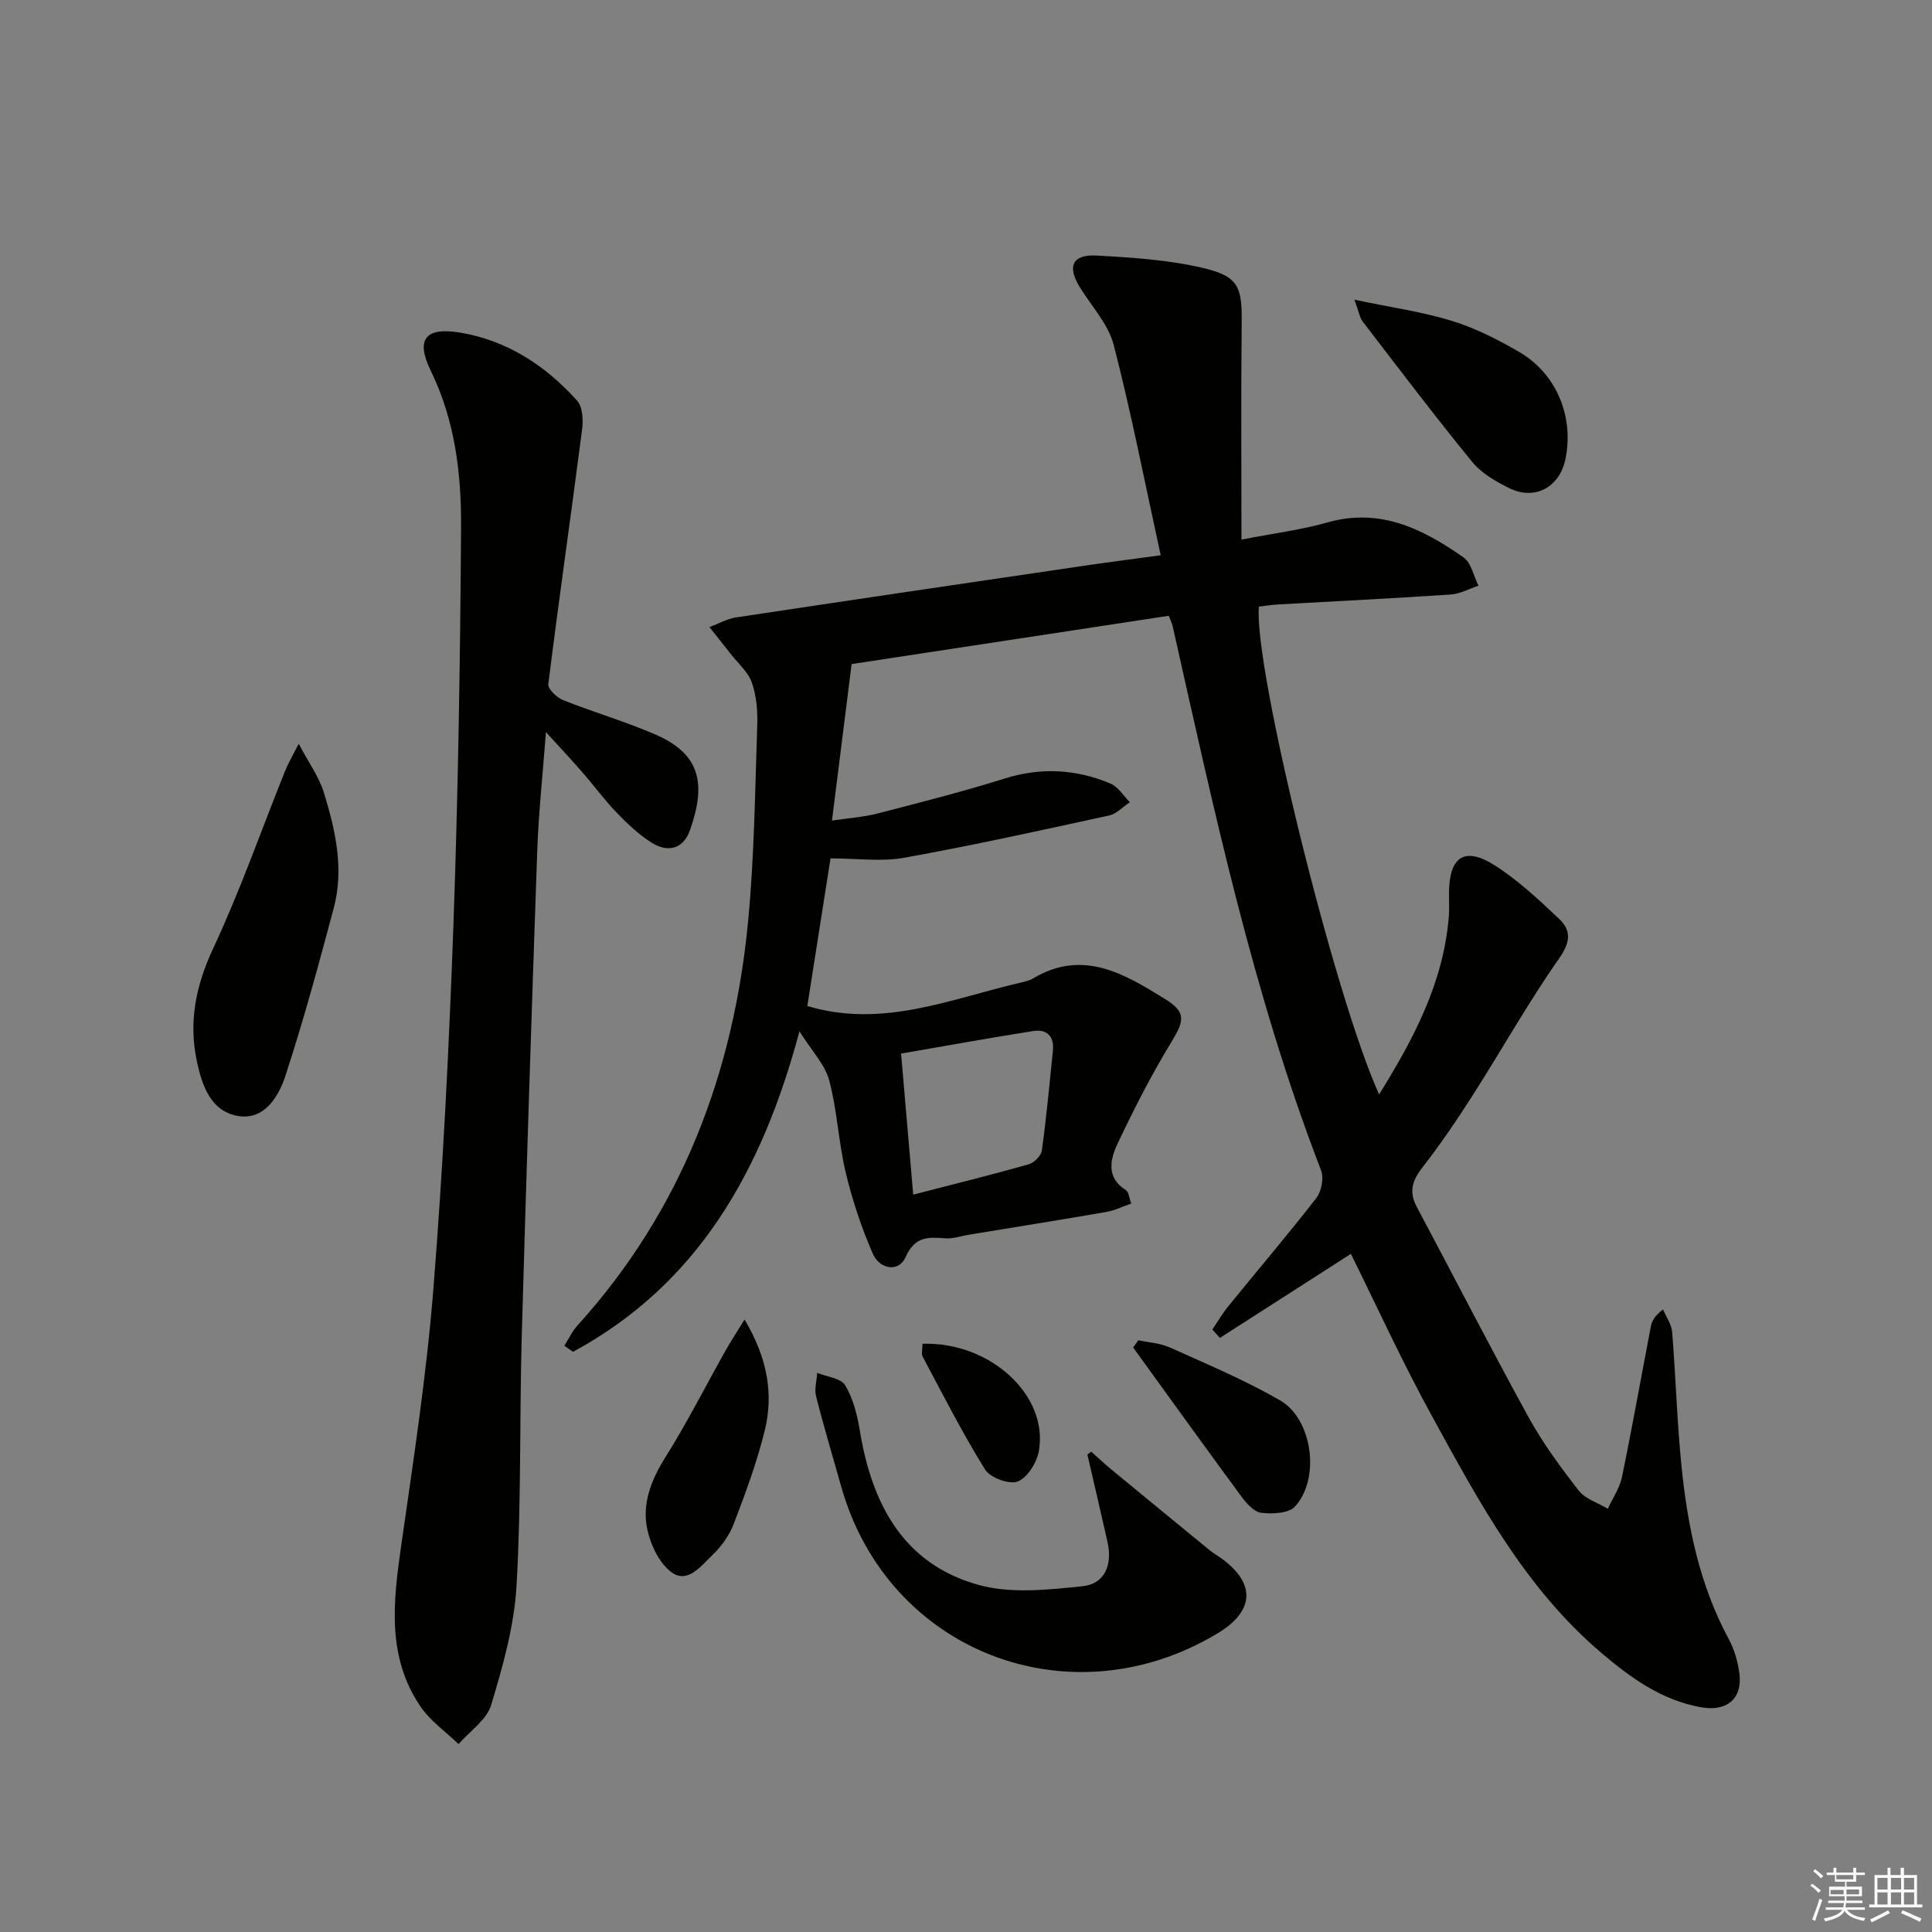
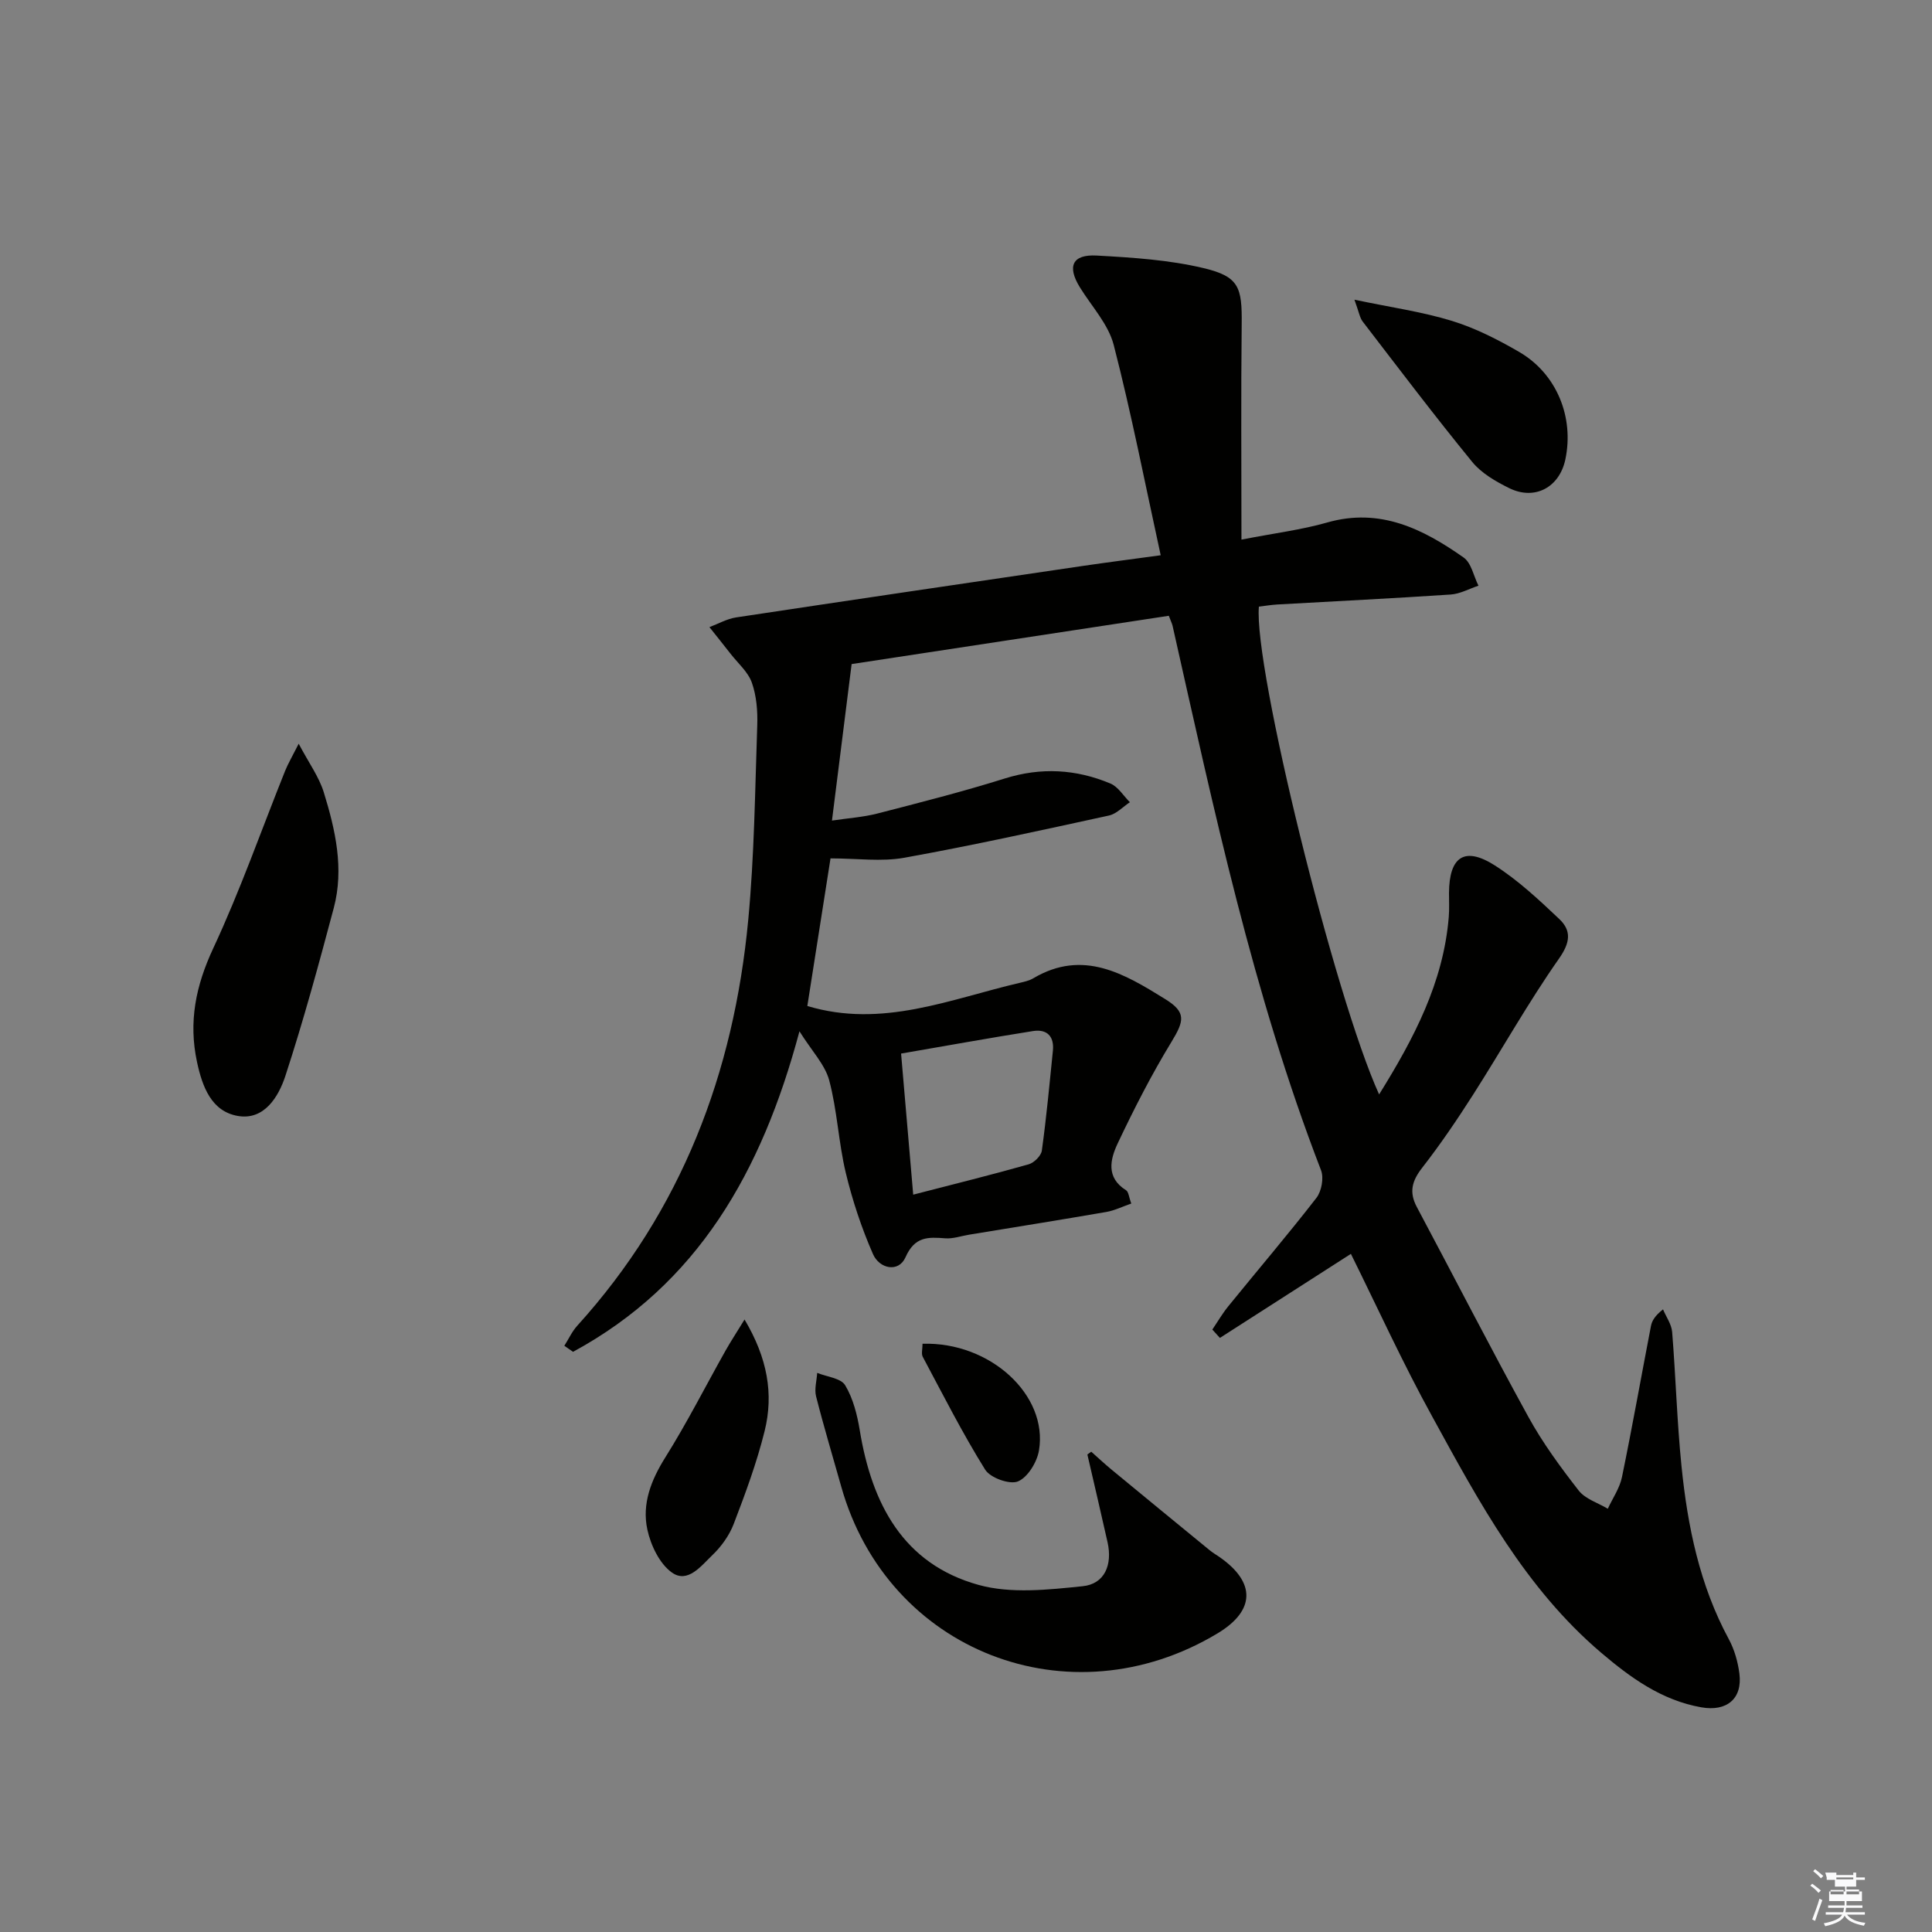
<svg xmlns="http://www.w3.org/2000/svg" enable-background="new 0 0 400 400" viewBox="0 0 400 400">
  <rect x="0" y="0" width="400" height="400" fill="#808080" stroke="none" />
  <g fill="#010100">
    <path d="m279.69 259.6c-9.22 5.91-18.17 11.66-27.12 17.4-.52-.58-1.05-1.15-1.57-1.73 1.1-1.62 2.09-3.33 3.32-4.84 6.07-7.48 12.33-14.81 18.23-22.42 1.06-1.37 1.57-4.12.96-5.71-14.1-36.53-22.18-74.7-30.74-112.73-.11-.47-.34-.91-.78-2.08-22.41 3.41-44.9 6.84-65.67 10-1.43 11.35-2.7 21.49-4.07 32.4 3.36-.5 6.43-.7 9.37-1.45 8.84-2.28 17.7-4.53 26.4-7.26 7.53-2.36 14.77-1.94 21.88 1.04 1.6.67 2.7 2.55 4.03 3.87-1.44.95-2.77 2.42-4.35 2.76-14.09 3.07-28.18 6.18-42.37 8.74-4.74.85-9.75.13-15.26.13-1.48 9.41-3.14 19.99-4.8 30.56 15.5 4.67 29.58-1.44 43.96-4.79.97-.23 1.99-.45 2.83-.95 10.3-6.1 18.89-.9 27.3 4.31 4.4 2.72 3.95 4.5 1.3 8.86-4.12 6.76-7.75 13.86-11.14 21.03-1.53 3.25-2.47 7.06 1.73 9.68.54.34.6 1.45 1.09 2.76-1.85.64-3.45 1.44-5.15 1.74-9.47 1.64-18.96 3.15-28.44 4.71-1.64.27-3.3.87-4.91.75-3.58-.27-6.32-.43-8.25 3.93-1.43 3.23-5.4 2.38-6.73-.67-2.37-5.41-4.26-11.11-5.64-16.86-1.5-6.28-1.76-12.87-3.42-19.1-.87-3.26-3.58-6.04-6.16-10.16-7.8 29.19-21.15 52.42-46.88 66.36-.6-.42-1.2-.83-1.8-1.25.89-1.4 1.59-2.96 2.69-4.17 21.61-23.85 32.39-52.34 35.38-83.95 1.27-13.39 1.41-26.89 1.87-40.34.1-2.95-.15-6.1-1.12-8.84-.79-2.23-2.88-4.01-4.41-5.98-1.44-1.85-2.91-3.67-4.37-5.51 1.84-.69 3.62-1.72 5.52-2.01 23.96-3.62 47.94-7.15 71.92-10.68 5.06-.74 10.13-1.39 15.99-2.19-3.26-14.9-6.06-29.34-9.73-43.55-1.11-4.29-4.57-7.98-7-11.92-2.68-4.34-1.59-6.86 3.49-6.58 7.41.41 14.94.89 22.12 2.6 7.34 1.75 7.98 3.95 7.89 11.63-.16 14.4-.05 28.8-.05 44.58 6.93-1.35 12.46-2.03 17.74-3.54 10.94-3.13 19.83 1.32 28.26 7.25 1.6 1.12 2.07 3.85 3.07 5.83-1.91.63-3.8 1.7-5.75 1.83-11.94.8-23.9 1.38-35.85 2.06-1.31.07-2.61.3-3.86.45-1.12 12.48 15.65 80.67 24.89 100.99 7.23-11.63 13.3-23.17 14.42-36.72.14-1.66.04-3.33.05-5 .05-7.51 3.21-9.68 9.46-5.71 4.85 3.09 9.16 7.13 13.37 11.11 2.54 2.41 2.3 4.84-.05 8.19-6.38 9.1-11.83 18.85-17.82 28.23-3.31 5.18-6.77 10.28-10.54 15.12-2.09 2.69-2.72 5.01-1.09 8.07 7.73 14.5 15.22 29.13 23.13 43.52 2.95 5.36 6.62 10.36 10.39 15.2 1.37 1.76 3.98 2.54 6.03 3.77 1-2.18 2.46-4.26 2.93-6.55 2.14-10.39 3.99-20.85 6-31.27.21-1.07.76-2.07 2.5-3.46.65 1.56 1.76 3.08 1.89 4.68.75 9.26 1 18.57 1.94 27.81 1.26 12.44 3.74 24.61 9.8 35.81 1.15 2.13 1.86 4.65 2.18 7.07.68 5.22-2.59 7.96-7.89 7.02-8.19-1.45-14.63-6.11-20.75-11.32-15.7-13.36-25.26-31.18-34.92-48.82-6.07-11-11.31-22.51-16.87-33.74zm-90.62-12.26c8.61-2.23 16.29-4.12 23.9-6.28 1.12-.32 2.58-1.76 2.73-2.83.95-6.87 1.59-13.78 2.29-20.69.3-3-1.24-4.52-4.12-4.07-9.08 1.44-18.12 3.08-27.31 4.66.85 9.98 1.64 19.15 2.51 29.21z" />
-     <path d="m113.03 151.57c-.65 8.69-1.52 16.62-1.8 24.58-1.17 33.42-2.26 66.85-3.2 100.28-.49 17.3-.09 34.65-1.09 51.91-.48 8.31-2.83 16.63-5.25 24.66-.93 3.09-4.42 5.41-6.75 8.09-2.65-2.55-5.82-4.75-7.85-7.73-7.02-10.27-5.7-21.66-4.05-33.18 2.54-17.75 5.27-35.52 6.69-53.38 2.01-25.18 3.26-50.44 4.16-75.69.97-27.27 1.39-54.57 1.57-81.86.07-11.12-1.23-22.17-6.28-32.5-3.19-6.54-1.1-9.11 6.2-7.87 9.71 1.66 17.61 6.85 24.09 14.06 1.16 1.28 1.3 4 1.05 5.95-2.27 17.59-4.8 35.15-7 52.75-.12.99 1.76 2.79 3.07 3.31 6.32 2.52 12.9 4.43 19.14 7.14 9.31 4.04 10.49 10.21 7.14 19.75-1.41 4-4.64 4.75-8.04 2.58-2.62-1.68-4.96-3.89-7.13-6.14-2.53-2.63-4.7-5.61-7.11-8.36-2.27-2.62-4.65-5.15-7.56-8.35z" />
    <path d="m225.93 300.56c1.41 1.25 2.78 2.53 4.23 3.73 6.75 5.57 13.51 11.12 20.28 16.66.64.52 1.36.95 2.05 1.42 7.55 5.25 7.4 11.1-.41 15.8-30.64 18.42-68.31 3.73-77.91-30.38-1.75-6.23-3.62-12.42-5.21-18.69-.38-1.5.13-3.23.23-4.86 2 .82 4.9 1.08 5.79 2.56 1.65 2.74 2.5 6.13 3.03 9.36 2.49 15.13 8.94 27.64 24.6 31.98 6.72 1.86 14.41 1 21.54.27 4.56-.46 6.2-4.43 5.16-9.09-1.36-6.07-2.78-12.12-4.18-18.18.27-.19.54-.38.8-.58z" />
    <path d="m61.84 153.98c2.14 4.04 4.21 6.87 5.19 10.04 2.41 7.79 4.24 15.83 2.07 23.98-3.1 11.65-6.27 23.31-10.02 34.77-1.42 4.32-4.39 9.24-9.87 8.27-5.42-.96-7.31-5.99-8.42-11.16-1.79-8.33-.26-15.79 3.36-23.55 5.58-11.95 9.96-24.47 14.88-36.73.6-1.48 1.42-2.87 2.81-5.62z" />
    <path d="m280.42 62.05c7.45 1.57 13.96 2.48 20.17 4.38 4.85 1.49 9.52 3.87 13.93 6.43 7.77 4.51 11.42 13.51 9.57 22.26-1.22 5.79-6.34 8.56-11.65 5.93-2.77-1.37-5.72-3.07-7.63-5.41-7.77-9.51-15.18-19.3-22.66-29.04-.64-.82-.8-2.03-1.73-4.55z" />
    <path d="m154.15 273.19c4.74 7.97 6.06 15.42 4.16 23.08-1.62 6.54-3.98 12.93-6.4 19.24-.92 2.4-2.59 4.72-4.46 6.5-2.28 2.18-5.07 5.9-8.35 3.56-2.55-1.82-4.37-5.64-5.07-8.88-1.16-5.33.77-10.26 3.74-14.99 4.48-7.15 8.3-14.7 12.44-22.06 1.1-1.95 2.34-3.83 3.94-6.45z" />
-     <path d="m235.69 277.48c2.2.48 4.56.61 6.57 1.52 7.67 3.46 15.48 6.73 22.75 10.92 6.77 3.9 8.38 16.26 3.09 22-1.31 1.42-4.66 1.56-6.96 1.29-1.5-.18-3.08-1.96-4.13-3.38-7.54-10.23-14.95-20.56-22.41-30.85.37-.51.73-1 1.09-1.5z" />
    <path d="m191 278.21c14.02-.43 26.02 10.64 24.11 22.08-.4 2.42-2.32 5.57-4.35 6.42-1.71.71-5.73-.73-6.79-2.43-4.7-7.54-8.73-15.51-12.92-23.36-.34-.63-.05-1.59-.05-2.71z" />
  </g>
-   <path d="m374.8 390.4.4-.4c.7.5 1.3 1 1.8 1.4l-.5.5c-.5-.6-1.1-1.1-1.7-1.5zm1 7.3-.6-.3c.5-1.4 1.1-2.8 1.5-4.3.2.1.4.2.6.3-.5 1.3-1 2.8-1.5 4.3zm-.4-10.3.4-.4c.4.3 1 .8 1.7 1.4l-.5.5c-.4-.5-1-1-1.6-1.5zm2.5.3h1.7v-1h.6v1h3.5v-1h.6v1h1.8v.5h-1.8v1.4h-2v1h3.2v2h-3.2v.9h3.3v.5h-3.4c0 .3-.1.6-.1.9h4v.5h-3.7c.7.9 1.9 1.5 3.8 1.7-.1.2-.2.4-.3.6-2.1-.4-3.5-1.1-4-2.1-.4 1-1.8 1.7-4 2.2-.1-.2-.2-.4-.3-.6 2.1-.4 3.4-1 3.8-1.8h-3.4v-.5h3.6c.1-.3.1-.6.2-.9h-3.3v-.5h3.4c0-.3 0-.6 0-.9h-3.2v-2h3.3v-1h-2.1v-1.4h-1.7v-.5zm1.1 3.5v1h2.7c0-.3 0-.4 0-.4 0-.1 0-.2 0-.2 0-.1 0-.2 0-.3h-2.7zm1.2-3v.9h3.5v-.9zm4.7 3h-2.6v.6.4h2.6z" fill="#fafafb" />
-   <path d="m393.6 386.7h.6v1.5h2.7v6.1h1.1v.6h-11v-.6h1.1v-6.1h2.7v-1.5h.6v1.5h2.1v-1.5zm-2.7 8.8.4.6c-1.2.6-2.5 1.3-3.8 1.9-.1-.2-.2-.4-.3-.6 1.2-.6 2.5-1.2 3.7-1.9zm-2.2-6.7v2.4h2.1v-2.4zm0 3v2.5h2.1v-2.5zm2.8-3v2.4h2.1v-2.4zm0 3v2.5h2.1v-2.5zm6 6.1c-1.4-.7-2.7-1.3-3.9-1.8l.3-.6c1.5.6 2.7 1.2 3.9 1.7zm-1.2-9.1h-2.1v2.4h2.1zm-2.1 3v2.5h2.1v-2.5z" fill="#fafafb" />
+   <path d="m374.8 390.4.4-.4c.7.5 1.3 1 1.8 1.4l-.5.5c-.5-.6-1.1-1.1-1.7-1.5zm1 7.3-.6-.3c.5-1.4 1.1-2.8 1.5-4.3.2.1.4.2.6.3-.5 1.3-1 2.8-1.5 4.3zm-.4-10.3.4-.4c.4.3 1 .8 1.7 1.4l-.5.5c-.4-.5-1-1-1.6-1.5zm2.5.3h1.7h.6v1h3.5v-1h.6v1h1.8v.5h-1.8v1.4h-2v1h3.2v2h-3.2v.9h3.3v.5h-3.4c0 .3-.1.6-.1.9h4v.5h-3.7c.7.9 1.9 1.5 3.8 1.7-.1.2-.2.4-.3.6-2.1-.4-3.5-1.1-4-2.1-.4 1-1.8 1.7-4 2.2-.1-.2-.2-.4-.3-.6 2.1-.4 3.4-1 3.8-1.8h-3.4v-.5h3.6c.1-.3.1-.6.2-.9h-3.3v-.5h3.4c0-.3 0-.6 0-.9h-3.2v-2h3.3v-1h-2.1v-1.4h-1.7v-.5zm1.1 3.5v1h2.7c0-.3 0-.4 0-.4 0-.1 0-.2 0-.2 0-.1 0-.2 0-.3h-2.7zm1.2-3v.9h3.5v-.9zm4.7 3h-2.6v.6.4h2.6z" fill="#fafafb" />
</svg>